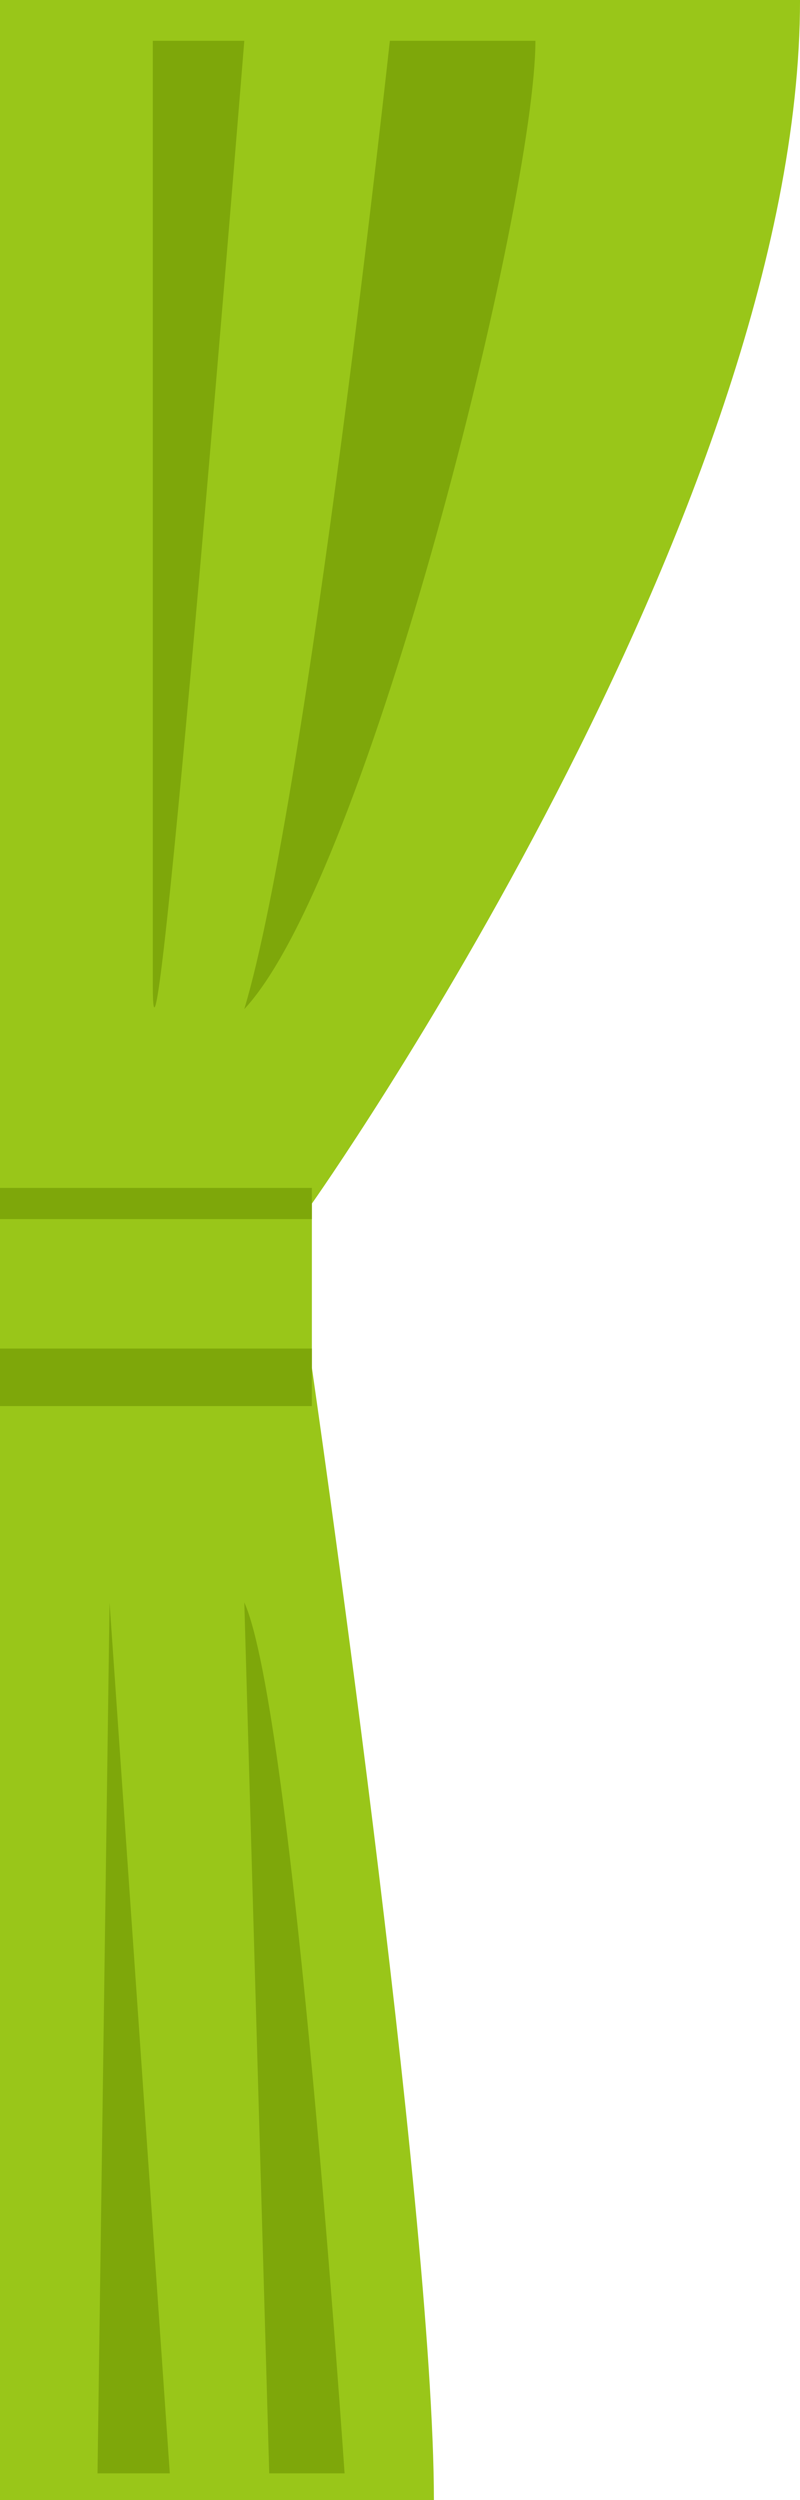
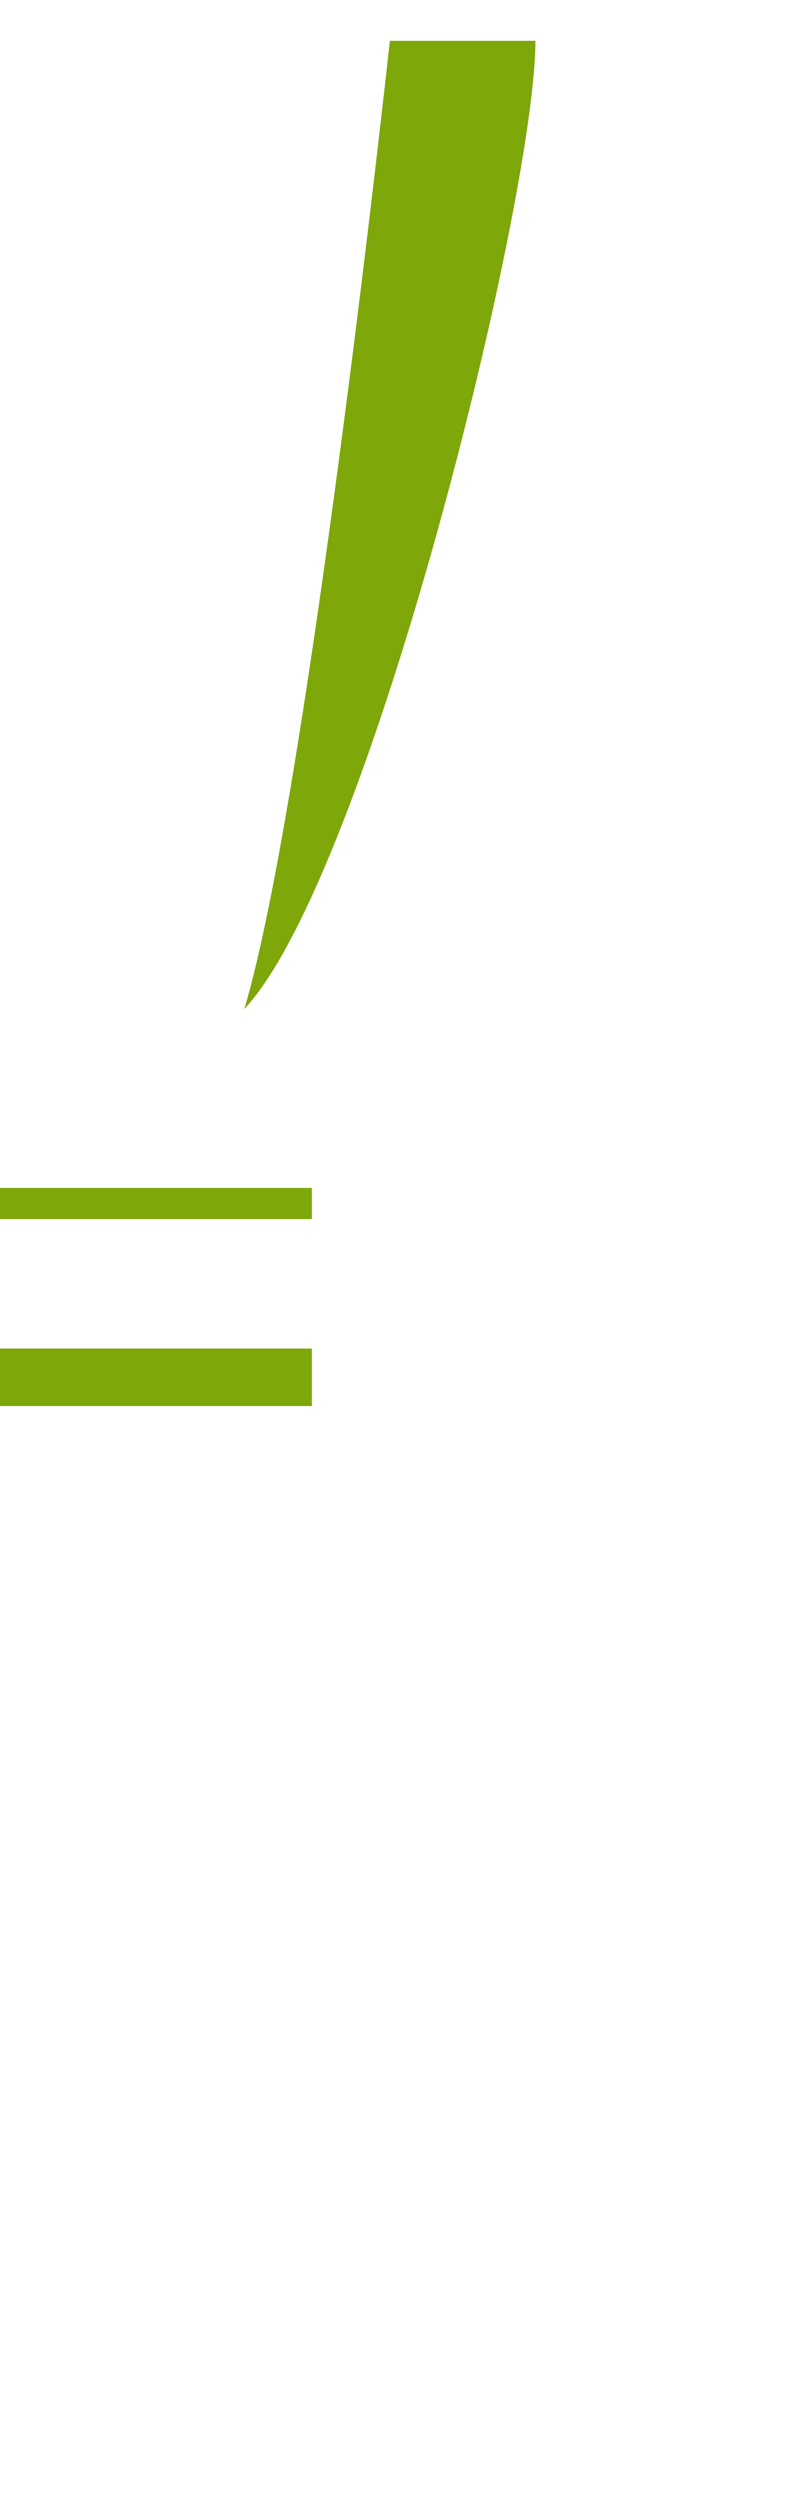
<svg xmlns="http://www.w3.org/2000/svg" id="グループ_174" data-name="グループ 174" width="200.297" height="625.673" viewBox="0 0 200.297 625.673">
-   <path id="パス_1151" data-name="パス 1151" d="M200.3,0c0,128.447-122.216,301.213-122.216,301.213v41.051S108.635,552.7,108.635,625.673H0V0Z" fill="#99c619" />
  <path id="パス_1152" data-name="パス 1152" d="M114.046,6.871c0,39.559-41.651,208.792-72.89,242.332C57.058,195.948,77.6,6.871,77.6,6.871Z" transform="translate(20.008 3.34)" fill="#7ea70a" />
-   <path id="パス_1153" data-name="パス 1153" d="M48.651,6.871S25.743,291.32,25.743,243.308V6.871Z" transform="translate(12.515 3.34)" fill="#7ea70a" />
  <path id="パス_1154" data-name="パス 1154" d="M0,200.037H78.083v7.8H0Z" transform="translate(0 97.25)" fill="#7ea70a" />
  <rect id="長方形_72" data-name="長方形 72" width="78.083" height="14.399" transform="translate(0 337.486)" fill="#7ea70a" />
-   <path id="パス_1155" data-name="パス 1155" d="M41.157,269.837C53.439,296.988,66.264,487.8,66.264,487.8H47.4Z" transform="translate(20.009 131.184)" fill="#7ea70a" />
-   <path id="パス_1156" data-name="パス 1156" d="M19.444,269.837,16.427,487.8h18.1Z" transform="translate(7.986 131.184)" fill="#7ea70a" />
</svg>